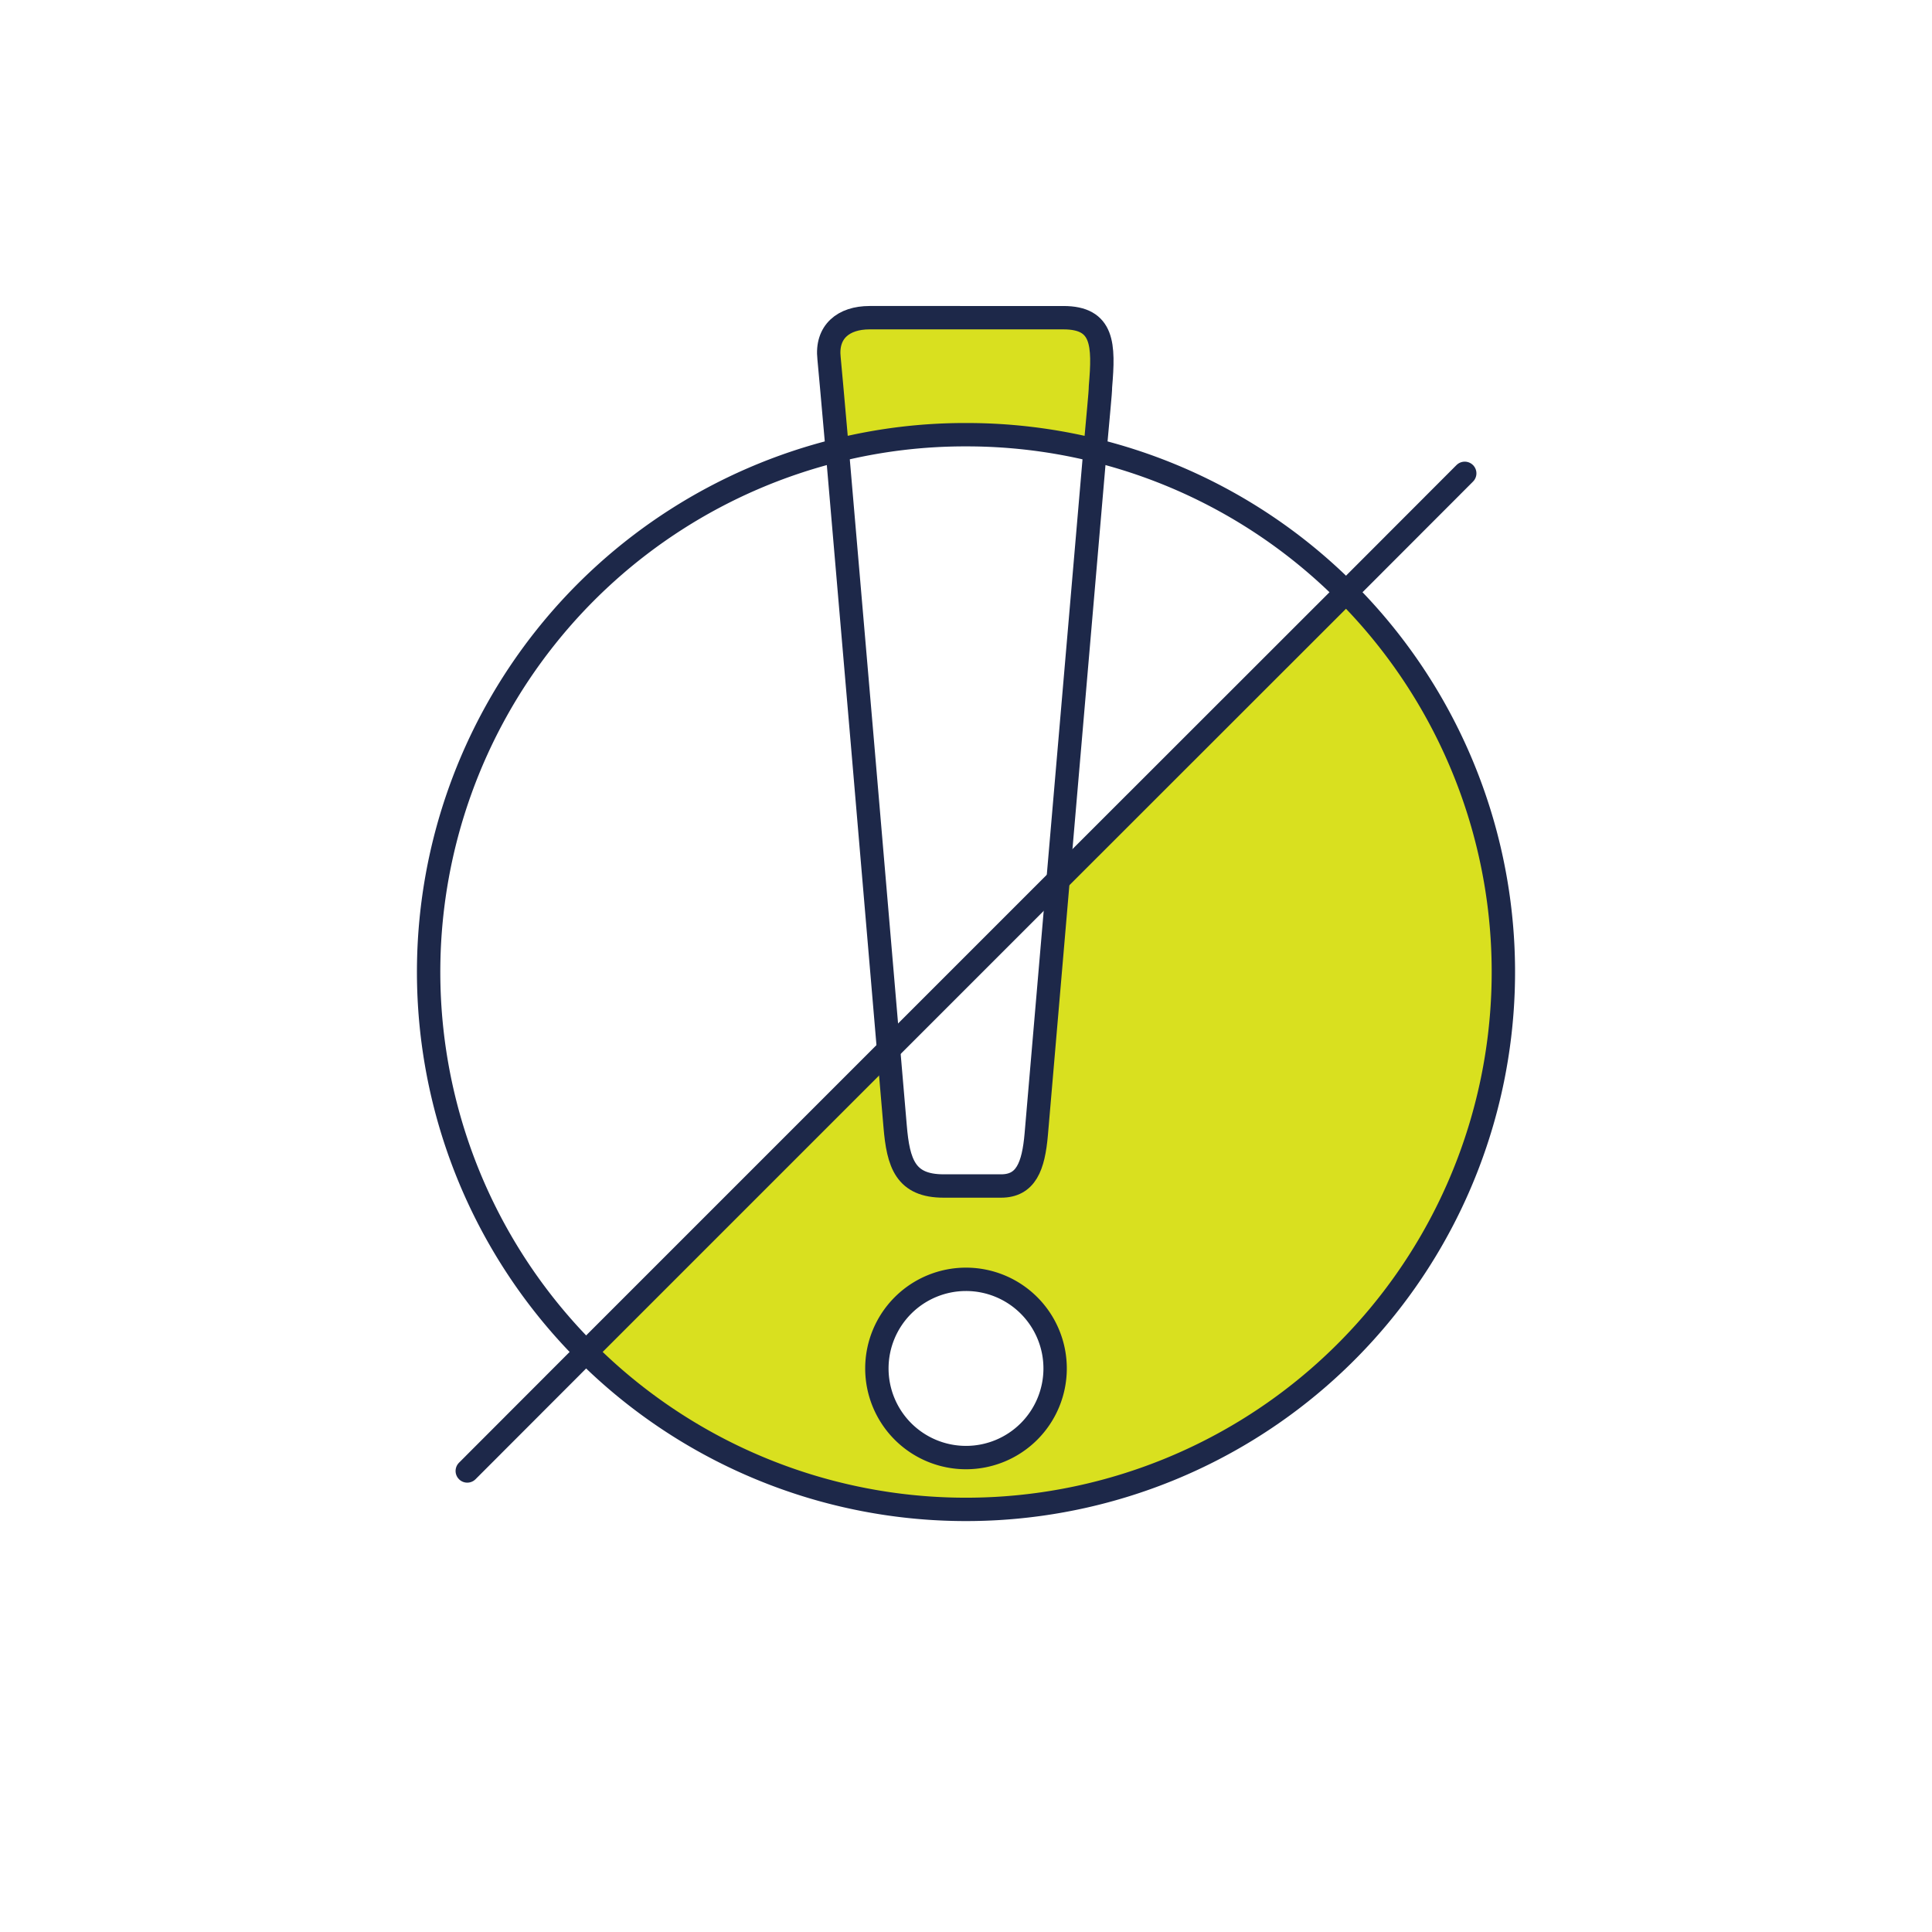
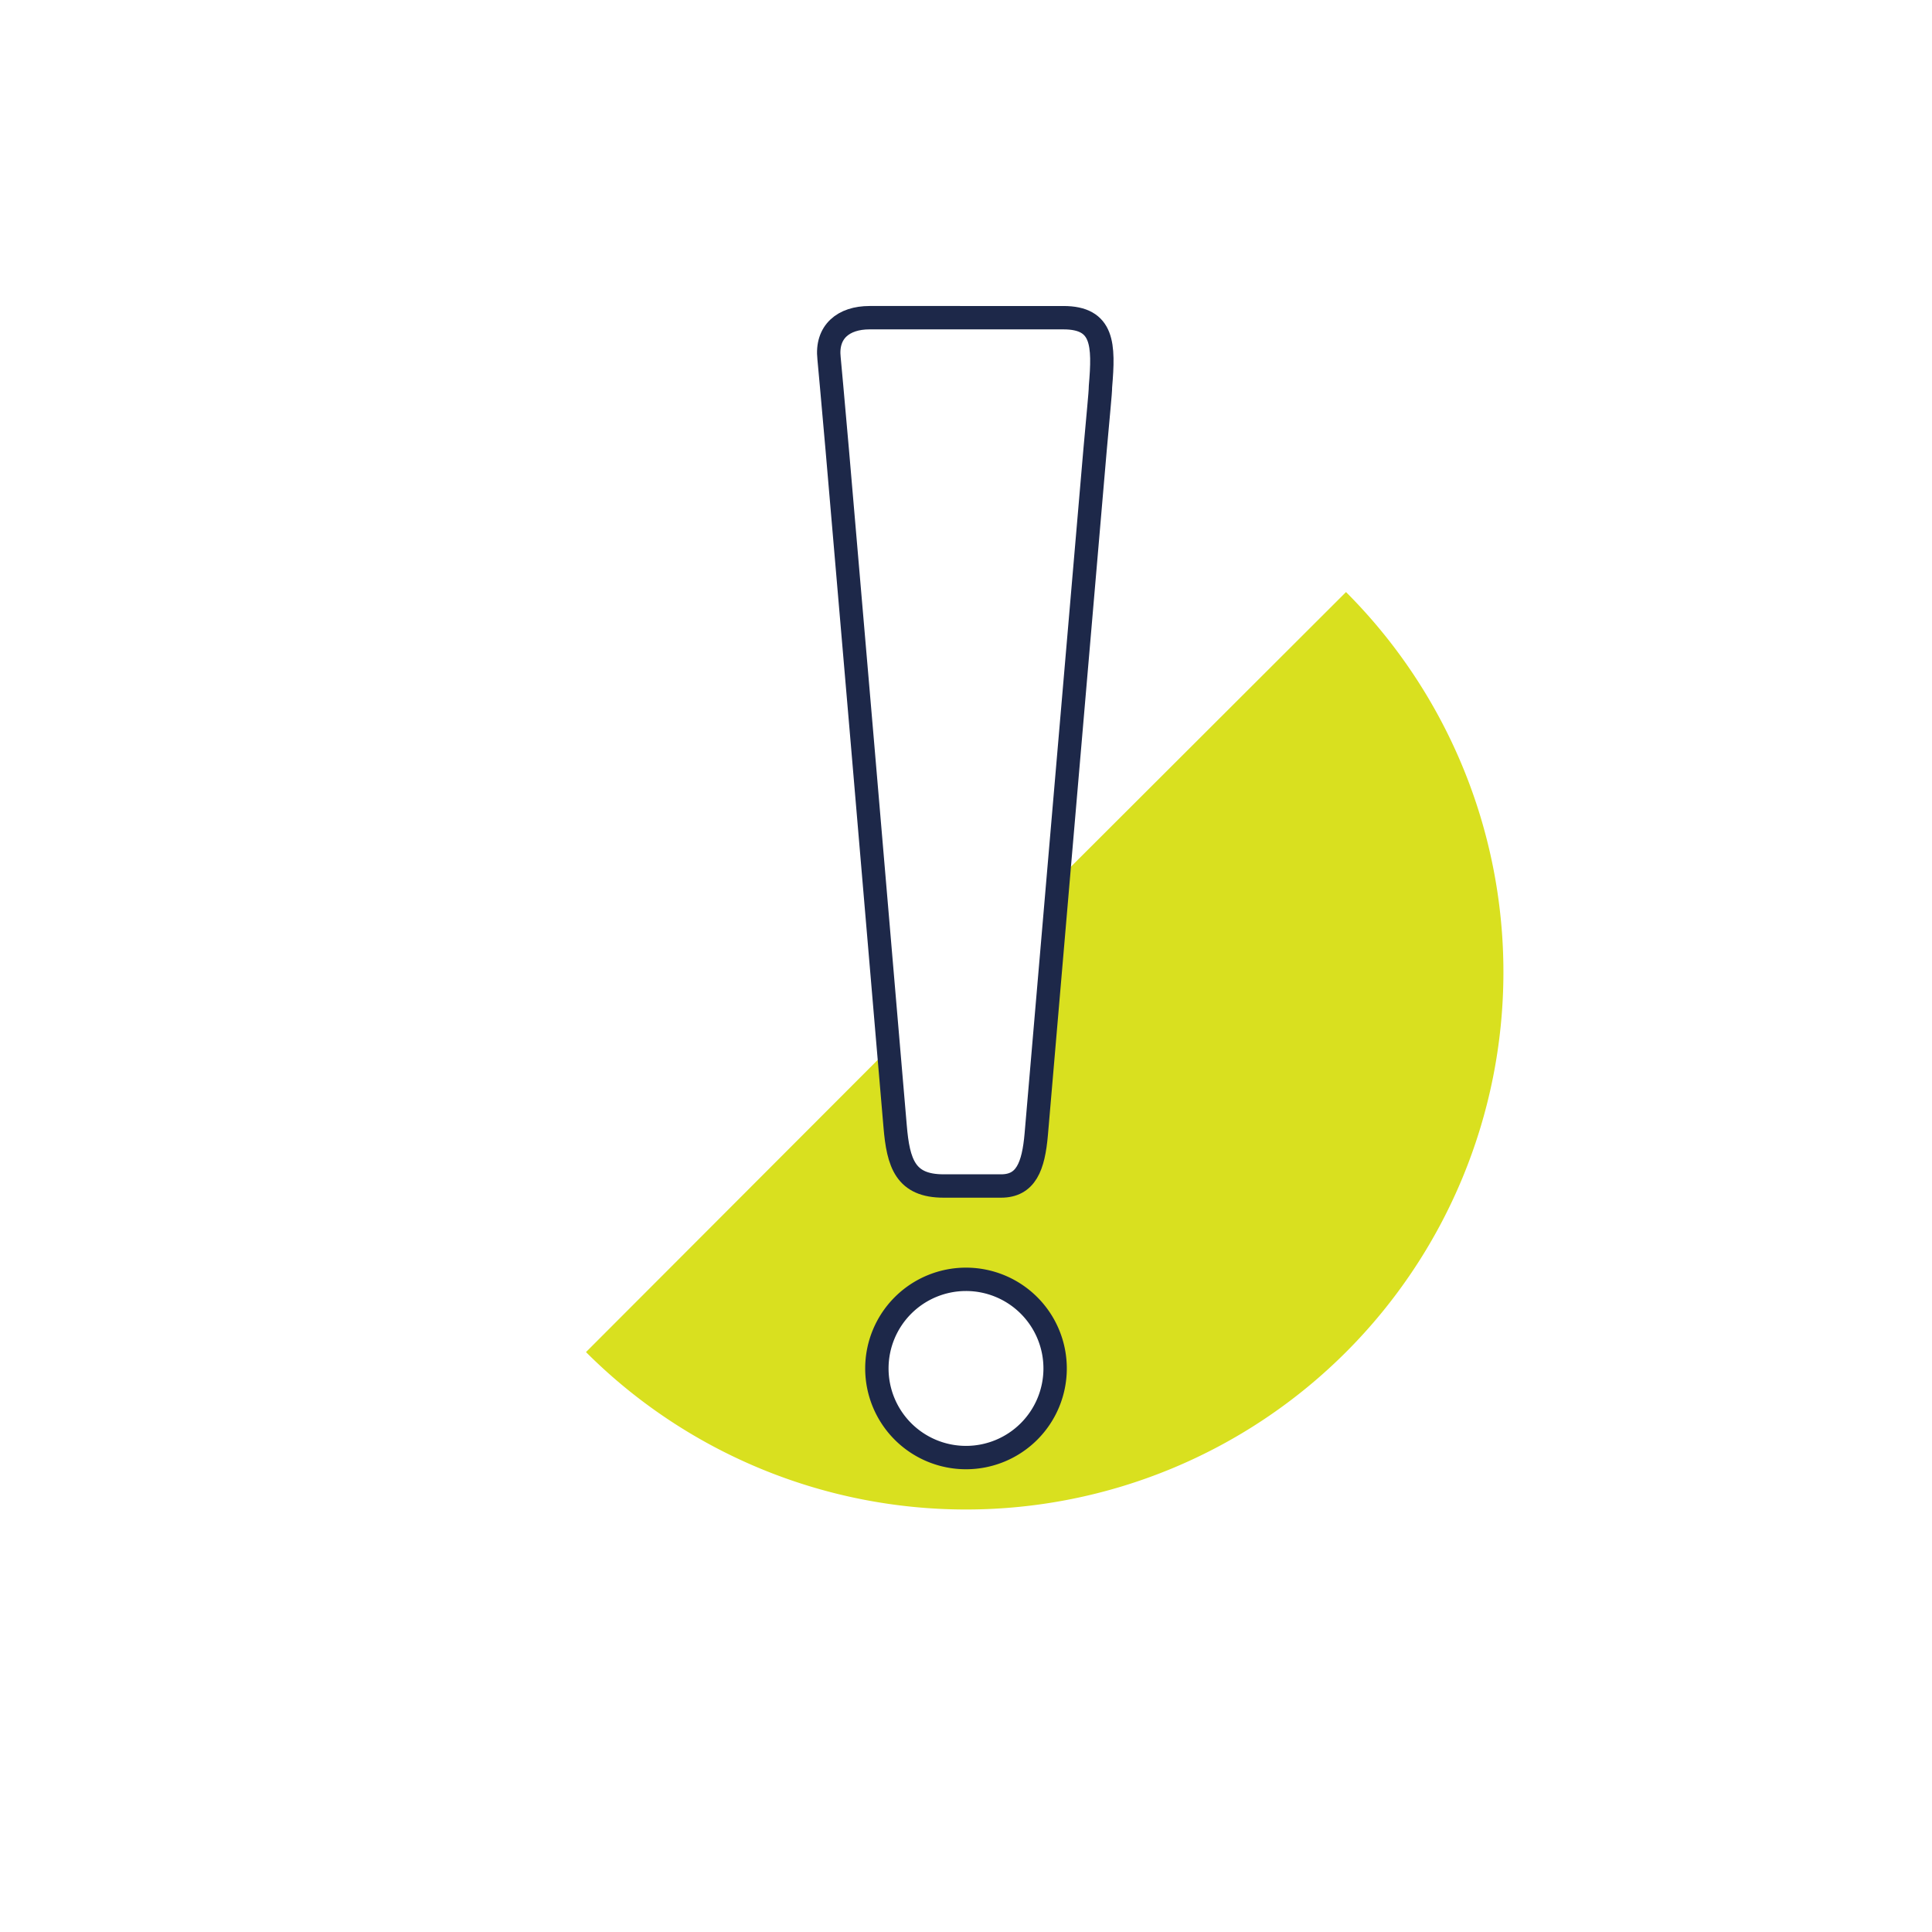
<svg xmlns="http://www.w3.org/2000/svg" viewBox="0 0 124 124">
  <defs>
    <style>.cls-1,.cls-3{fill:none;}.cls-2{fill:#d9e01f;}.cls-3{stroke:#1d2849;stroke-linecap:round;stroke-linejoin:round;stroke-width:1.5px;}</style>
  </defs>
  <title>no-surprises</title>
  <g id="Layer_2" data-name="Layer 2">
    <g id="Layer_1-2" data-name="Layer 1">
      <rect class="cls-1" width="124" height="124" />
      <path class="cls-2" d="M86.39,38A34.49,34.49,0,0,1,37.61,86.78L57,67.36c.16,1.89.3,3.55.42,4.91.2,2.41.67,3.85,3.11,3.85h3.69c1.59,0,2.08-1.24,2.26-3.33.31-3.58.83-9.66,1.4-16.31ZM67.72,87.84A5.72,5.72,0,1,0,62,93.56,5.73,5.73,0,0,0,67.72,87.84Z" />
-       <path class="cls-2" d="M68.25,20.39c2.58,0,2.61,1.73,2.38,4.43,0,.41-.16,1.89-.35,4.09a34.7,34.7,0,0,0-8.28-1,34,34,0,0,0-8.26,1c-.3-3.35-.49-5.57-.53-5.91-.19-1.71.93-2.61,2.6-2.61Z" />
-       <path class="cls-3" d="M86.39,38a34.49,34.49,0,1,1-32.65-9.1,34,34,0,0,1,8.26-1A34.38,34.38,0,0,1,86.39,38Z" />
-       <polyline class="cls-3" points="94.01 30.38 86.39 38.01 67.91 56.48 57.03 67.36 37.61 86.78 29.99 94.41" />
      <path class="cls-3" d="M67.91,56.48c-.57,6.65-1.09,12.73-1.4,16.31-.18,2.09-.67,3.33-2.26,3.33H60.56c-2.44,0-2.91-1.44-3.11-3.85-.12-1.36-.26-3-.42-4.91-.92-10.86-2.48-29.08-3.29-38.45-.3-3.35-.49-5.57-.53-5.91-.19-1.71.93-2.61,2.6-2.61H68.25c2.58,0,2.61,1.73,2.38,4.43,0,.41-.16,1.89-.35,4.09C69.76,34.92,68.78,46.37,67.91,56.48Z" />
      <path class="cls-3" d="M67.72,87.84A5.72,5.72,0,1,1,62,82.11,5.72,5.72,0,0,1,67.72,87.84Z" />
    </g>
  </g>
</svg>